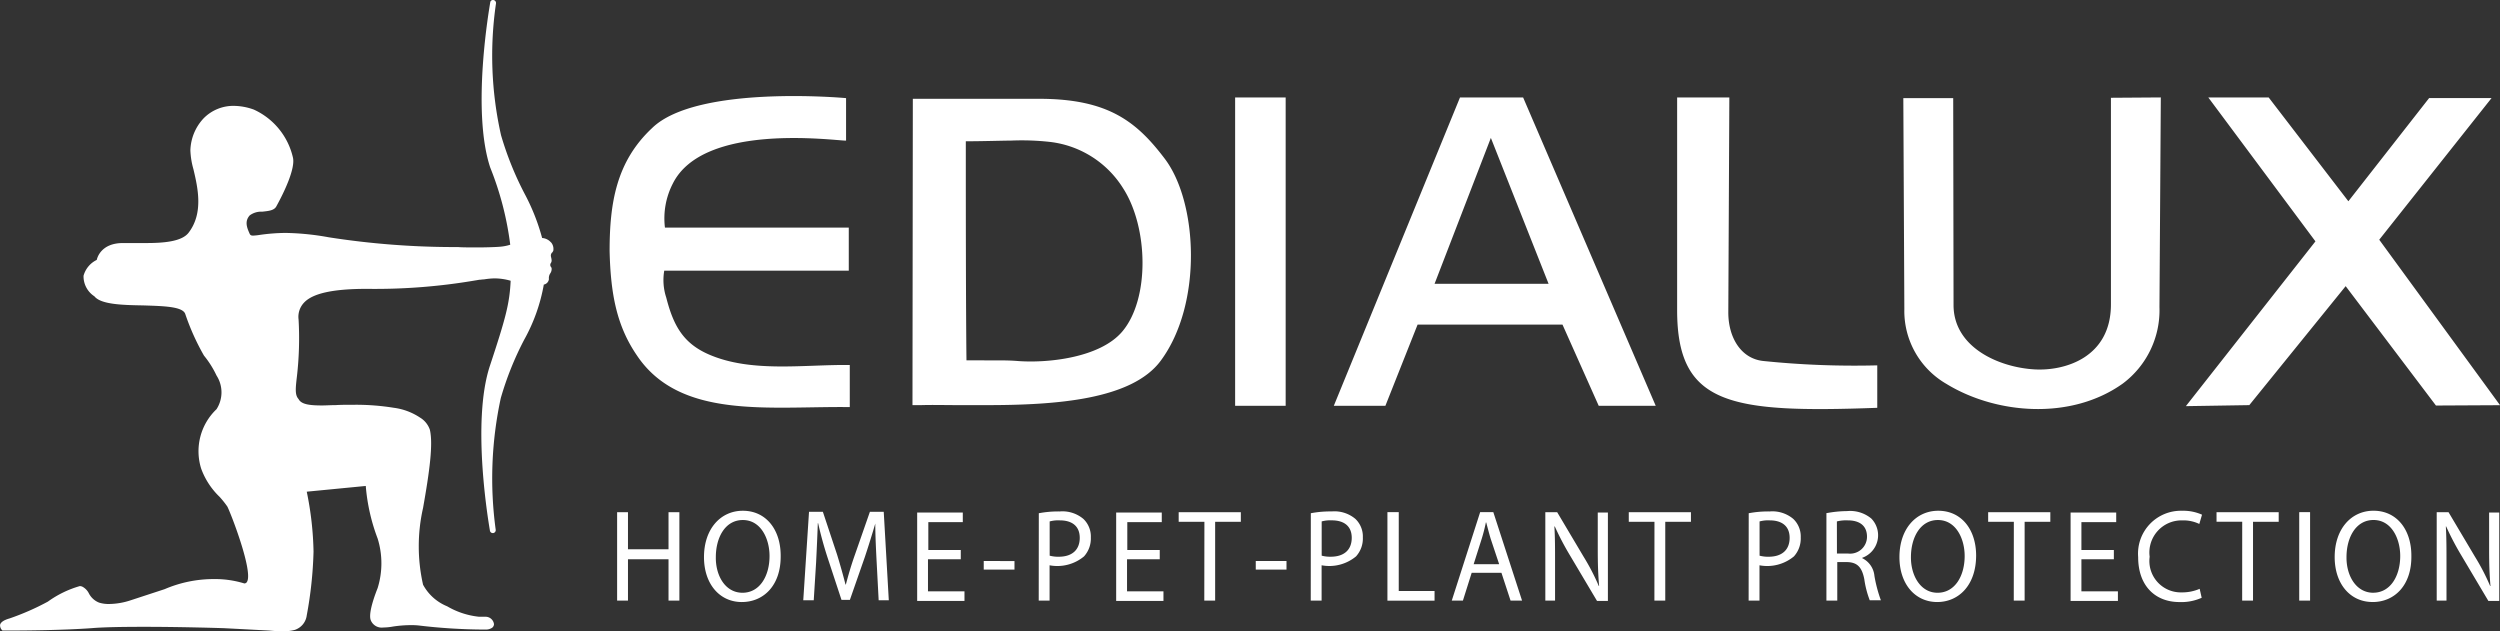
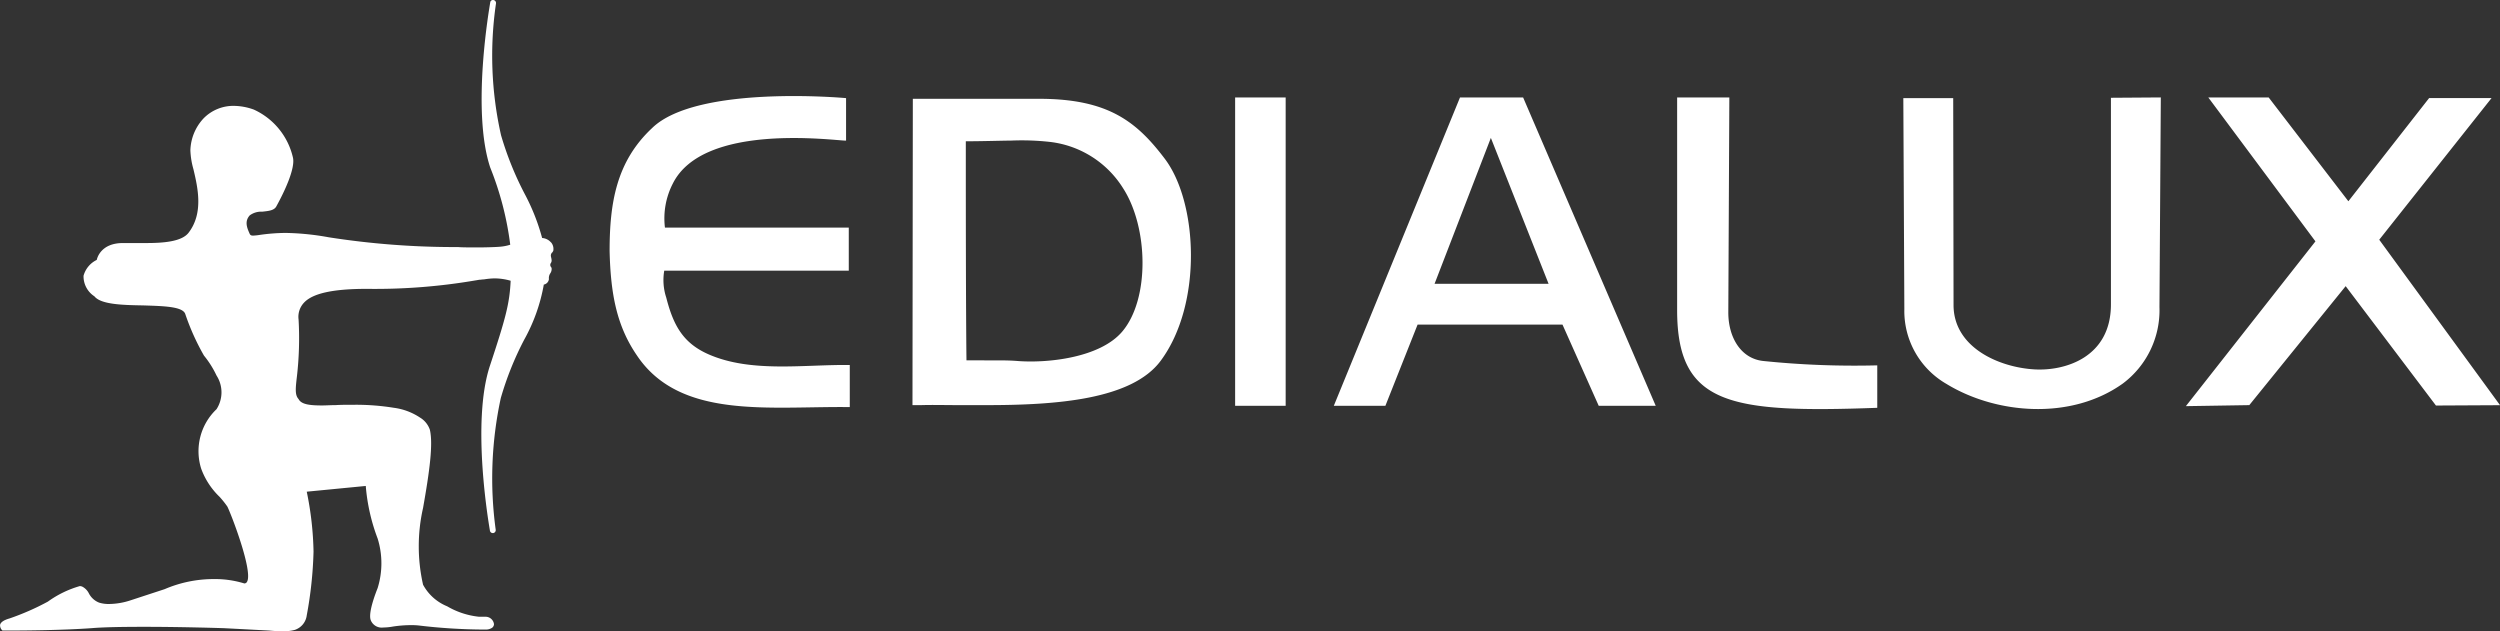
<svg xmlns="http://www.w3.org/2000/svg" id="Group_14014" data-name="Group 14014" width="184.183" height="46.507" viewBox="0 0 184.183 46.507">
  <rect x="0" y="0" width="184.183" height="46.507" fill="#333333" stroke="none" />
  <g id="Group_14011" data-name="Group 14011" transform="translate(0)">
    <g id="Group_14010" data-name="Group 14010" transform="translate(0 0)">
      <g id="Group_14009" data-name="Group 14009" transform="translate(0 0)">
-         <path id="Path_18036" data-name="Path 18036" d="M39.949,32.39v2.733h2.987V32.39h.8v6.516h-.8V35.858H39.949v3.048h-.8V32.39Zm8.388,6.621c-1.642,0-2.788-1.34-2.788-3.31,0-2.076,1.221-3.415,2.862-3.415,1.693,0,2.788,1.366,2.788,3.31C51.225,37.8,49.929,39.011,48.337,39.011Zm.05-.684c1.27,0,1.991-1.235,1.991-2.706,0-1.287-.646-2.652-1.966-2.652s-1.991,1.313-1.991,2.732C46.4,37.067,47.117,38.327,48.387,38.327Zm9.881-2.285c-.049-.92-.1-2.023-.1-2.811-.224.762-.473,1.576-.771,2.469l-1.1,3.153H55.68l-1.021-3.1c-.3-.92-.523-1.76-.7-2.548h-.025c-.026.814-.075,1.892-.125,2.89l-.174,2.784h-.772l.424-6.515h1.021l1.046,3.152c.249.814.447,1.524.622,2.208H56c.174-.657.373-1.366.672-2.208l1.1-3.152h1.02l.373,6.515h-.747Zm6.173-.184h-2.39v2.364H64.74v.709H61.255V32.417h3.361v.709H62.077v2.049h2.39v.683Zm3.983.132v.63H66.159v-.63Zm1.792-3.521a7.7,7.7,0,0,1,1.543-.132,2.389,2.389,0,0,1,1.743.552,1.79,1.79,0,0,1,.547,1.366,1.965,1.965,0,0,1-.5,1.392,3.08,3.08,0,0,1-2.539.657v2.6h-.8Zm.8,3.126a2.392,2.392,0,0,0,.672.078c.971,0,1.544-.5,1.544-1.392,0-.867-.573-1.287-1.469-1.287a2.382,2.382,0,0,0-.747.079Zm8.09.263h-2.39v2.364H79.4v.709H75.916V32.417h3.359v.709H76.736v2.049h2.39v.683Zm3.31-2.759H80.521V32.39H85.1V33.1H83.208v5.806h-.8Zm6.048,2.89v.63H86.2v-.63Zm1.792-3.521a7.7,7.7,0,0,1,1.543-.132,2.389,2.389,0,0,1,1.743.552,1.79,1.79,0,0,1,.547,1.366,1.96,1.96,0,0,1-.5,1.392,3.078,3.078,0,0,1-2.538.657v2.6h-.8Zm.8,3.126a2.377,2.377,0,0,0,.671.078c.971,0,1.544-.5,1.544-1.392,0-.867-.573-1.287-1.469-1.287a2.368,2.368,0,0,0-.746.079Zm4.878-3.205h.8V38.2h2.638v.709H95.9V32.39Zm6.173,4.467-.646,2.049h-.821l2.091-6.516h.97l2.117,6.516h-.847l-.672-2.049Zm2.016-.657-.622-1.866c-.125-.42-.224-.814-.323-1.182h-.026a11.7,11.7,0,0,1-.3,1.182l-.6,1.892h1.867Zm3.41,2.706V32.39h.872l1.966,3.31a16.066,16.066,0,0,1,1.1,2.128h.025c-.075-.867-.1-1.656-.1-2.68V32.417h.747v6.515h-.8l-1.966-3.31a20.5,20.5,0,0,1-1.145-2.18H108.2c.05.814.05,1.6.05,2.679v2.785Zm8.04-5.806h-1.892V32.39h4.58V33.1h-1.892v5.806h-.8Zm6.944-.63a7.7,7.7,0,0,1,1.544-.132,2.388,2.388,0,0,1,1.742.552,1.785,1.785,0,0,1,.547,1.366,1.965,1.965,0,0,1-.5,1.392,3.08,3.08,0,0,1-2.539.657v2.6h-.8Zm.8,3.126a2.38,2.38,0,0,0,.672.078c.971,0,1.543-.5,1.543-1.392,0-.867-.572-1.287-1.468-1.287a2.377,2.377,0,0,0-.747.079Zm4.9-3.126a8.5,8.5,0,0,1,1.544-.158,2.438,2.438,0,0,1,1.791.551,1.765,1.765,0,0,1-.672,2.89v.027a1.62,1.62,0,0,1,.9,1.313,10.228,10.228,0,0,0,.474,1.787h-.821a7.124,7.124,0,0,1-.4-1.55c-.174-.894-.523-1.235-1.244-1.261h-.747v2.838h-.8V32.469Zm.8,2.969h.822a1.245,1.245,0,0,0,1.393-1.235c0-.841-.573-1.209-1.419-1.209a2.759,2.759,0,0,0-.8.079Zm7.392,3.573c-1.643,0-2.788-1.34-2.788-3.31,0-2.076,1.219-3.415,2.862-3.415,1.692,0,2.788,1.366,2.788,3.31C139.262,37.8,137.968,39.011,136.4,39.011Zm.025-.684c1.27,0,1.992-1.235,1.992-2.706,0-1.287-.648-2.652-1.967-2.652s-1.991,1.313-1.991,2.732C134.458,37.067,135.18,38.327,136.424,38.327ZM142.05,33.1h-1.892V32.39h4.58V33.1h-1.893v5.806h-.8Zm7.392,2.759h-2.414v2.364h2.689v.709h-3.486V32.417h3.361v.709h-2.564v2.049h2.39v.683Zm6.447,2.838a3.648,3.648,0,0,1-1.643.315c-1.742,0-3.037-1.156-3.037-3.31a3.159,3.159,0,0,1,3.236-3.415,3.379,3.379,0,0,1,1.469.289l-.2.683a2.694,2.694,0,0,0-1.244-.263,2.368,2.368,0,0,0-2.414,2.679A2.315,2.315,0,0,0,154.42,38.3a3.219,3.219,0,0,0,1.32-.263Zm2.986-5.6h-1.892V32.39h4.58V33.1h-1.892v5.806h-.8Zm5-.709v6.516h-.8V32.39Zm4.6,6.621c-1.643,0-2.788-1.34-2.788-3.31,0-2.076,1.219-3.415,2.862-3.415,1.692,0,2.788,1.366,2.788,3.31C171.37,37.8,170.076,39.011,168.483,39.011Zm.05-.684c1.268,0,1.991-1.235,1.991-2.706,0-1.287-.648-2.652-1.966-2.652s-1.992,1.313-1.992,2.732C166.542,37.067,167.264,38.327,168.534,38.327Zm4.679.579V32.39h.87l1.966,3.31a16.07,16.07,0,0,1,1.1,2.128h.025c-.075-.867-.1-1.656-.1-2.68V32.417h.747v6.515h-.8l-1.966-3.31a20.5,20.5,0,0,1-1.145-2.18h-.025c.049.814.049,1.6.049,2.679v2.785Z" transform="translate(6.316 5.343)" fill="#fff" />
        <path id="Path_18037" data-name="Path 18037" d="M40.777,17.894a.964.964,0,0,0-.65-.322,15.472,15.472,0,0,0-1.3-3.278A23.542,23.542,0,0,1,37.1,10,26.641,26.641,0,0,1,36.729.291a.223.223,0,0,0-.175-.247.2.2,0,0,0-.25.173c-.05.323-1.4,7.945,0,12.166a22.867,22.867,0,0,1,1.474,5.685,3.273,3.273,0,0,1-.775.149c-.224.025-1.049.05-1.524.05-.674,0-1.324,0-1.524-.026H33.58a60.264,60.264,0,0,1-9.171-.72,19.4,19.4,0,0,0-3.174-.322,14.081,14.081,0,0,0-1.924.148,4.24,4.24,0,0,1-.475.05c-.125,0-.2-.025-.25-.124-.2-.447-.4-.92,0-1.366a1.419,1.419,0,0,1,.924-.273c.425-.049.85-.075,1.025-.372.55-.993,1.449-2.83,1.225-3.65a5.141,5.141,0,0,0-2.874-3.5,4.422,4.422,0,0,0-1.449-.273,3.065,3.065,0,0,0-2.274.944,3.593,3.593,0,0,0-.95,2.334,5.832,5.832,0,0,0,.225,1.39c.324,1.366.749,3.228-.35,4.668-.5.671-1.874.77-3.148.77H9.24c-1.624,0-1.9,1.117-1.924,1.242a1.838,1.838,0,0,0-.974,1.167,1.75,1.75,0,0,0,.8,1.515c.475.6,2.049.645,3.574.67,1.524.05,2.949.075,3.124.645a17.269,17.269,0,0,0,1.375,3.054,7.119,7.119,0,0,1,.924,1.466,2.29,2.29,0,0,1,0,2.482,4.27,4.27,0,0,0-1.125,4.395,5.468,5.468,0,0,0,1.35,2.061,6.929,6.929,0,0,1,.574.72c.3.6,1.9,4.767,1.449,5.537a.22.22,0,0,1-.2.124,7.321,7.321,0,0,0-2.224-.322,9.18,9.18,0,0,0-3.649.744l-2.5.819a5.2,5.2,0,0,1-1.574.273,2.38,2.38,0,0,1-.75-.1,1.441,1.441,0,0,1-.749-.67,1.13,1.13,0,0,0-.475-.5.479.479,0,0,0-.2-.049A7.589,7.589,0,0,0,3.717,44.36,18.466,18.466,0,0,1,.893,45.6c-.425.124-.649.273-.7.471a.507.507,0,0,0,.175.422H.943c1.1,0,3.924-.025,5.973-.174.9-.075,2.224-.1,3.9-.1,2.874,0,5.848.1,5.873.1l3.323.174s.45.05.925.05a3.157,3.157,0,0,0,.974-.1,1.294,1.294,0,0,0,.875-1.068,29.616,29.616,0,0,0,.5-4.693,23.814,23.814,0,0,0-.5-4.419l4.348-.422a14.107,14.107,0,0,0,.875,3.874,6.154,6.154,0,0,1,0,3.649c-.026.075-.75,1.812-.5,2.384a.861.861,0,0,0,.9.522,4.322,4.322,0,0,0,.75-.075,9.018,9.018,0,0,1,1.249-.1,5.123,5.123,0,0,1,.625.025,41.635,41.635,0,0,0,4.773.3h.151a.833.833,0,0,0,.475-.124.344.344,0,0,0,.149-.273.624.624,0,0,0-.624-.546H35.48a5.827,5.827,0,0,1-2.349-.77,3.528,3.528,0,0,1-1.775-1.589,12.794,12.794,0,0,1,0-5.661c.475-2.68.75-4.692.5-5.76a1.683,1.683,0,0,0-.725-.894,4.524,4.524,0,0,0-1.924-.72,17.479,17.479,0,0,0-2.95-.223c-.474,0-.924,0-1.349.025-.35,0-.7.025-1,.025-.9,0-1.524-.075-1.724-.471-.275-.3-.225-.77-.125-1.638a24.62,24.62,0,0,0,.125-4.221,1.517,1.517,0,0,1,.4-1.242c.65-.7,2.174-1.018,4.623-1.018a43.938,43.938,0,0,0,8-.621c.175-.026.275-.05.326-.05.075,0,.175-.025.3-.025a5.466,5.466,0,0,1,.775-.075,4.271,4.271,0,0,1,1.2.174c-.076,1.688-.376,2.781-1.525,6.257-1.4,4.221-.05,11.843,0,12.165a.216.216,0,0,0,.425-.075,27.974,27.974,0,0,1,.375-9.707,23,23,0,0,1,1.725-4.3A12.934,12.934,0,0,0,40.252,21h.026a.465.465,0,0,0,.35-.4.625.625,0,0,1,.1-.422.571.571,0,0,0,.1-.348.188.188,0,0,0-.05-.124.247.247,0,0,1,0-.3.36.36,0,0,0,.05-.174,1.07,1.07,0,0,0-.05-.273v-.025a.306.306,0,0,1,.05-.249c0-.025.025-.025.05-.049.025-.05.075-.1.075-.149a.744.744,0,0,0-.175-.6M94.906,7.218V29.936H91.183V7.218Zm12.844,0H112.4l9.77,22.718h-4.2L115.3,23.952H104.626l-2.373,5.984h-3.8Zm2.274,2.98-4.148,10.749h8.4Zm34.062-2.93.025,15.244c0,3.128,3.349,4.593,5.973,4.742,2.224.124,5.622-.869,5.622-4.792V7.243l3.675-.026-.1,15.444a6.742,6.742,0,0,1-2.7,5.635c-3.824,2.732-9.347,2.259-12.995.026a6.2,6.2,0,0,1-3.1-5.512l-.075-15.542Zm18.793-.05h4.448l5.872,7.648,5.948-7.6h4.6L175.473,17.7l8.9,12.191-4.722.025L173,21.121l-7.1,8.765-4.673.075,9.546-12.14Zm-39.11,0h3.824l-.076,15.841c0,1.837.925,3.4,2.574,3.575a65.7,65.7,0,0,0,8.4.322v3.128c-10.9.4-14.744-.223-14.744-7.2V7.218ZM48.225,9.478c3.3-3.228,14.294-2.21,14.294-2.21V10.4c-.9,0-10.521-1.365-12.77,3.177a5.6,5.6,0,0,0-.574,3.228H62.719V19.98H49.124a4.116,4.116,0,0,0,.149,1.986c.525,2.061,1.25,3.351,3.1,4.17,3.148,1.391,7.073.746,10.42.795v3.1c-5.922-.075-12.52.943-15.694-3.824-1.474-2.16-1.924-4.494-2-7.671C45.1,14.965,45.6,11.936,48.225,9.478Zm37.759,2.235c-2.074-2.732-4.173-4.395-9.246-4.395h-9.3l-.026,22.568h.65c.825-.025,1.749,0,2.724,0h2.075c5.148,0,10.72-.4,12.845-3.277C88.808,22.413,88.433,14.915,85.984,11.713ZM82.86,24.474c-1.649,1.936-5.523,2.334-7.721,2.16-.925-.075-1.825-.025-2.649-.05h-1.1c-.049-4.146-.049-12.24-.049-16.138h.149c1.125,0,2.574-.049,3.174-.049a18.706,18.706,0,0,1,2.9.1,7.346,7.346,0,0,1,5.374,3.426C84.784,16.8,84.909,22.065,82.86,24.474Z" transform="translate(-0.187 -0.039)" fill="#fff" />
      </g>
    </g>
  </g>
</svg>